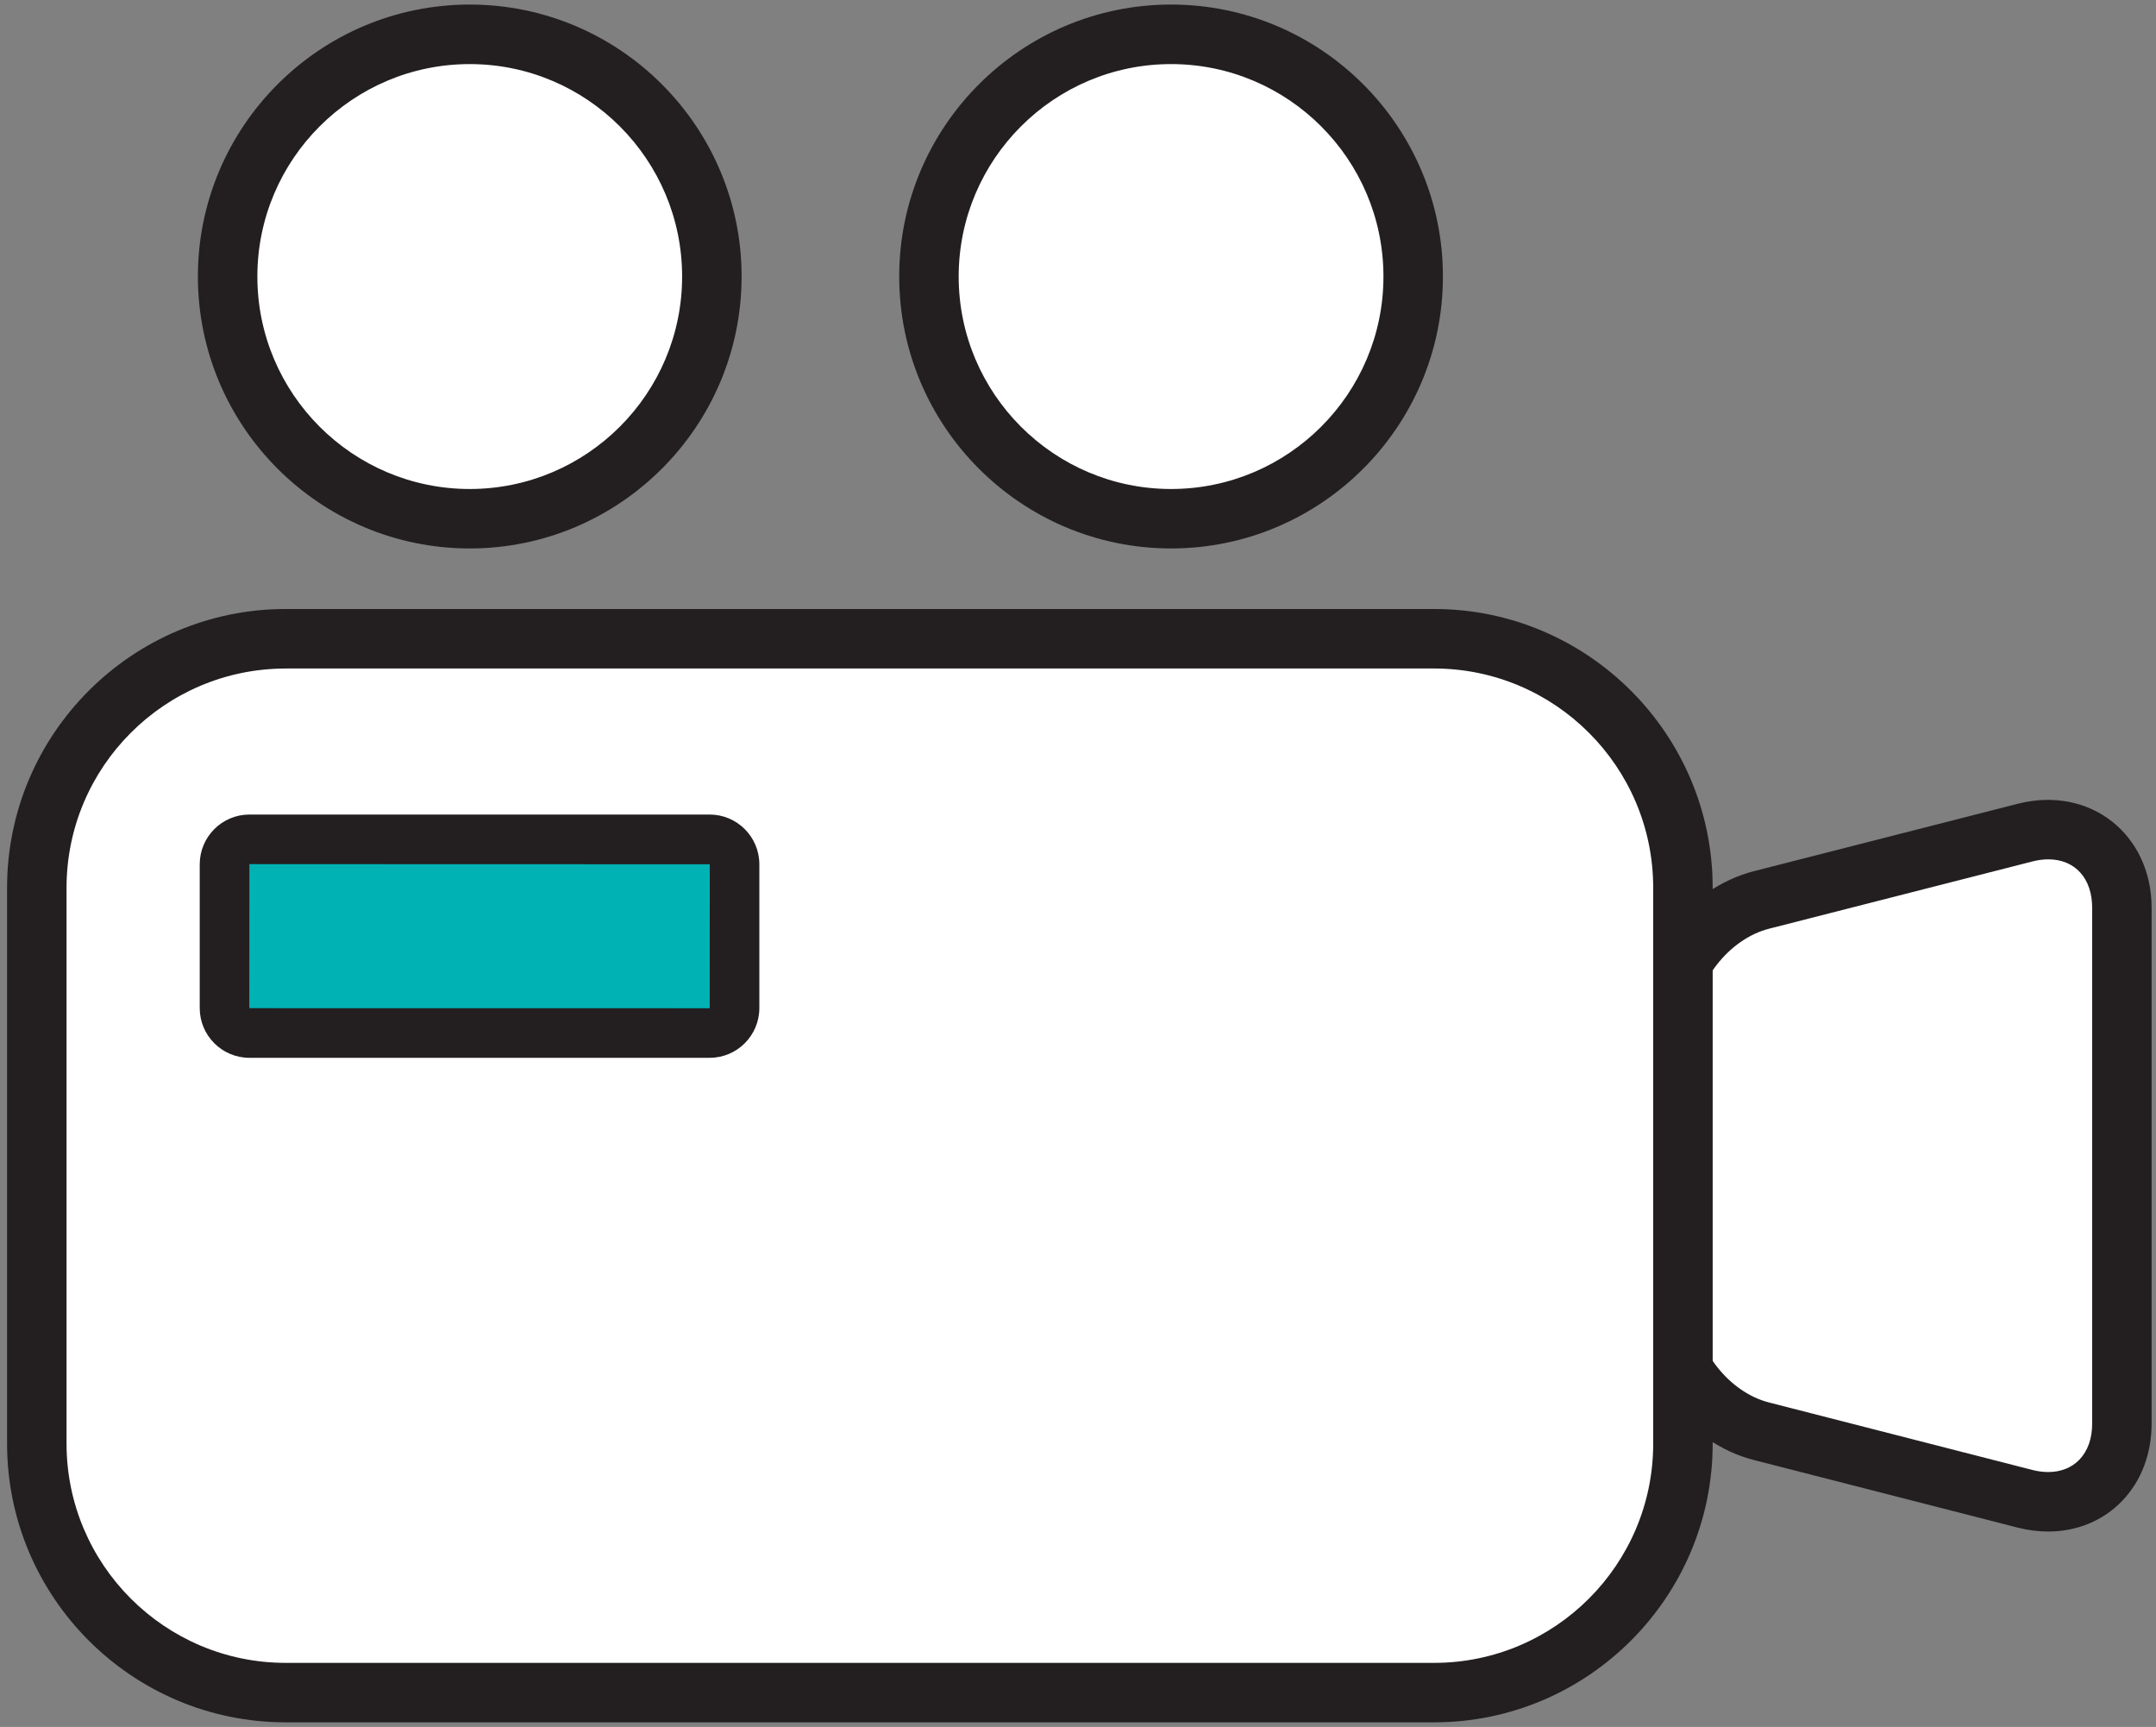
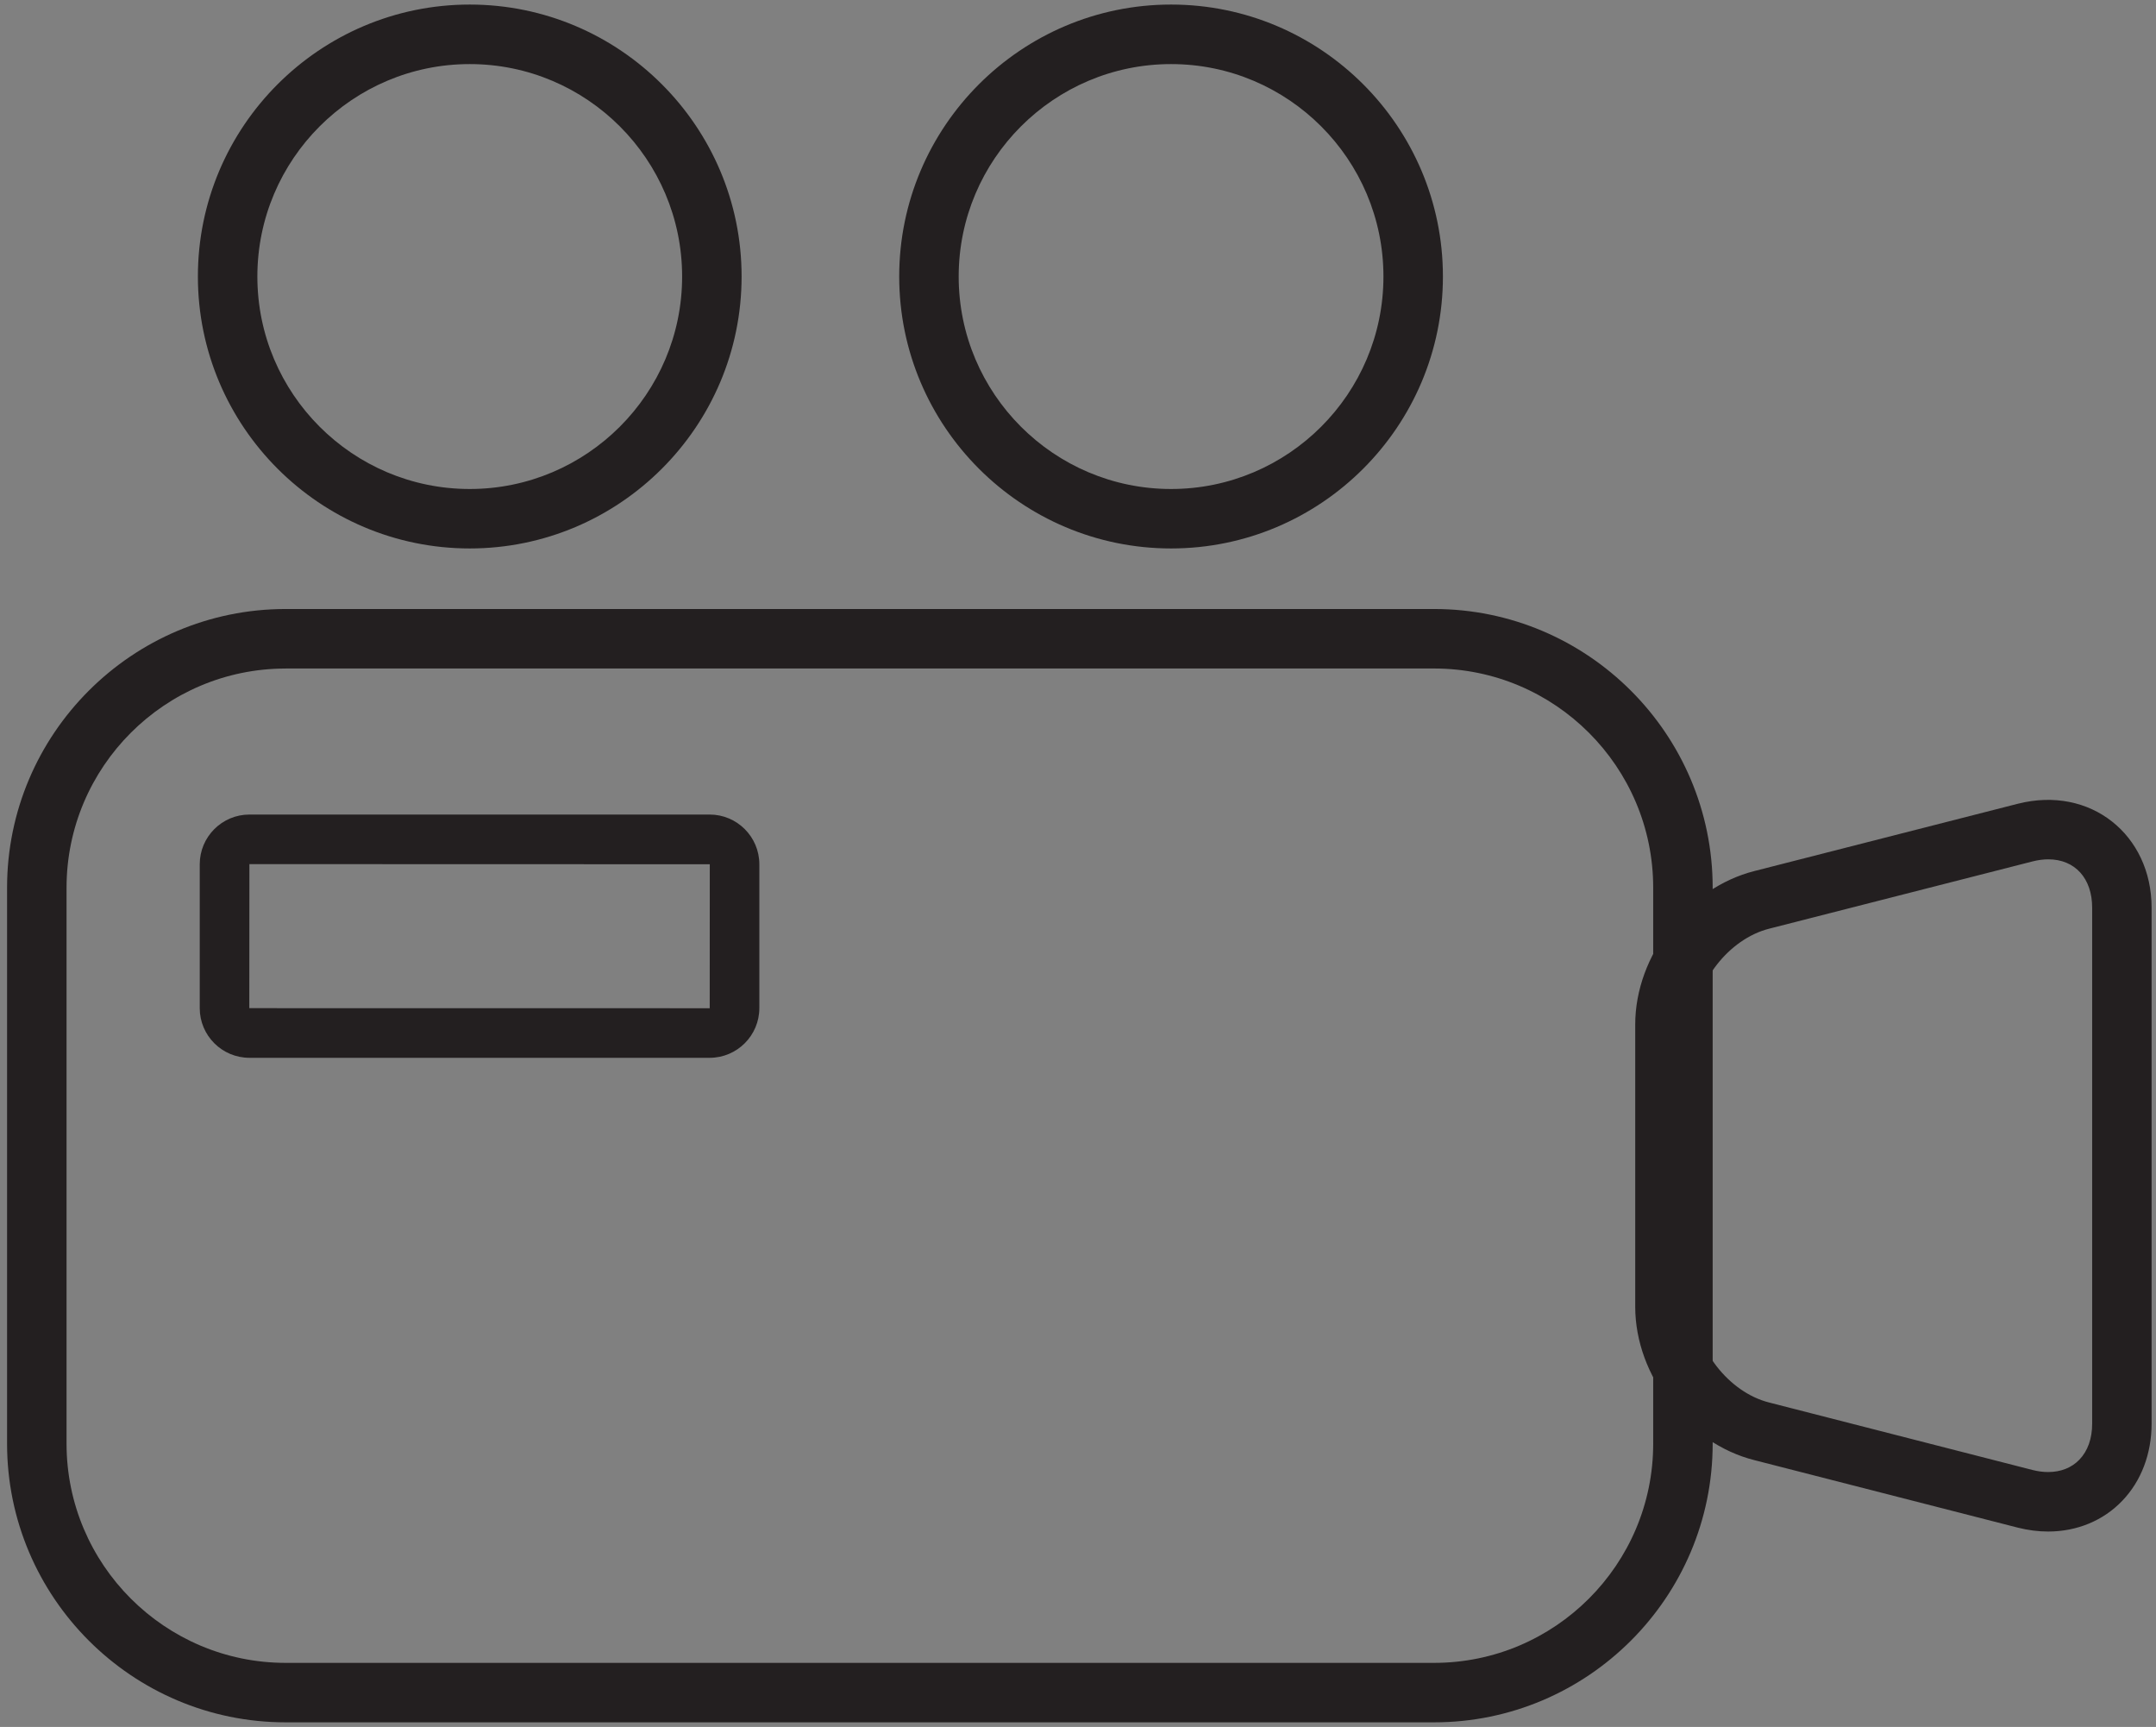
<svg xmlns="http://www.w3.org/2000/svg" version="1.1" id="레이어_1" x="0px" y="0px" width="65.25px" height="52.25px" viewBox="0 0 65.25 52.25" enable-background="new 0 0 65.25 52.25" xml:space="preserve">
  <rect x="0" y="0" width="65.25" height="52.25" fill="#808080" stroke="none" />
  <g>
    <g>
-       <circle fill="#FFFFFF" cx="14.216" cy="8.367" r="7.327" />
      <path fill="#231F20" d="M14.216,16.594c-4.537,0-8.227-3.691-8.227-8.228s3.69-8.228,8.227-8.228s8.228,3.691,8.228,8.228    S18.752,16.594,14.216,16.594z M14.216,1.939c-3.544,0-6.427,2.883-6.427,6.428s2.883,6.428,6.427,6.428    c3.544,0,6.428-2.883,6.428-6.428S17.76,1.939,14.216,1.939z" />
    </g>
    <g>
-       <circle fill="#FFFFFF" cx="35.442" cy="8.367" r="7.327" />
      <path fill="#231F20" d="M35.442,16.594c-4.537,0-8.228-3.691-8.228-8.228s3.691-8.228,8.228-8.228s8.227,3.691,8.227,8.228    S39.979,16.594,35.442,16.594z M35.442,1.939c-3.544,0-6.428,2.883-6.428,6.428s2.883,6.428,6.428,6.428    c3.544,0,6.427-2.883,6.427-6.428S38.986,1.939,35.442,1.939z" />
    </g>
    <g>
-       <path fill="#FFFFFF" d="M61.294,25.191l-7.972,2.036c-1.621,0.409-2.933,2.105-2.933,3.771v8.541c0,1.661,1.312,3.361,2.933,3.769    l7.972,2.042c1.613,0.405,2.925-0.62,2.925-2.274V27.466c0-1.418-0.955-2.366-2.228-2.366C61.767,25.1,61.535,25.13,61.294,25.191    " />
      <path fill="#231F20" d="M61.986,46.338L61.986,46.338c-0.3,0-0.606-0.039-0.912-0.116l-7.976-2.043    c-2.022-0.508-3.609-2.547-3.609-4.641v-8.541c0-2.093,1.587-4.133,3.612-4.644l7.969-2.035c2.203-0.557,4.047,0.943,4.047,3.147    v15.609c0,0.909-0.315,1.738-0.887,2.333C63.656,46.008,62.858,46.338,61.986,46.338z M61.991,26c-0.15,0-0.311,0.021-0.477,0.063    l-7.97,2.035c-1.224,0.309-2.255,1.636-2.255,2.899v8.541c0,1.263,1.031,2.589,2.252,2.896l7.976,2.043    c0.158,0.04,0.317,0.061,0.469,0.061l0,0c0.383,0,0.711-0.13,0.947-0.376c0.252-0.263,0.385-0.638,0.385-1.086V27.466    C63.319,26.576,62.798,26,61.991,26z" />
    </g>
    <g>
-       <path fill="#FFFFFF" d="M50.933,43.678c0,4.161-3.372,7.533-7.532,7.533H8.646c-4.16,0-7.532-3.372-7.532-7.533V26.859    c0-4.161,3.372-7.533,7.532-7.533h34.755c4.16,0,7.532,3.372,7.532,7.533V43.678z" />
      <path fill="#231F20" d="M43.401,52.111H8.646c-4.649,0-8.432-3.783-8.432-8.433V26.859c0-4.65,3.782-8.433,8.432-8.433h34.755    c4.649,0,8.432,3.783,8.432,8.433v16.819C51.833,48.328,48.05,52.111,43.401,52.111z M8.646,20.227    c-3.657,0-6.632,2.976-6.632,6.633v16.819c0,3.657,2.975,6.633,6.632,6.633h34.755c3.657,0,6.632-2.976,6.632-6.633V26.859    c0-3.657-2.975-6.633-6.632-6.633H8.646z" />
    </g>
    <g>
-       <path fill="#00B2B4" d="M22.23,30.502c0,0.415-0.337,0.752-0.753,0.752H7.548c-0.416,0-0.753-0.337-0.753-0.752v-4.354    c0-0.417,0.337-0.754,0.753-0.754h13.93c0.416,0,0.753,0.337,0.753,0.754V30.502z" />
      <path fill="#231F20" d="M21.478,32.005H7.548c-0.829,0-1.503-0.674-1.503-1.502v-4.354c0-0.829,0.674-1.504,1.503-1.504h13.93    c0.829,0,1.503,0.675,1.503,1.504v4.354C22.98,31.331,22.306,32.005,21.478,32.005z M7.548,26.145l-0.003,4.358l13.934,0.002    l0.002-4.356L7.548,26.145z" />
    </g>
  </g>
</svg>